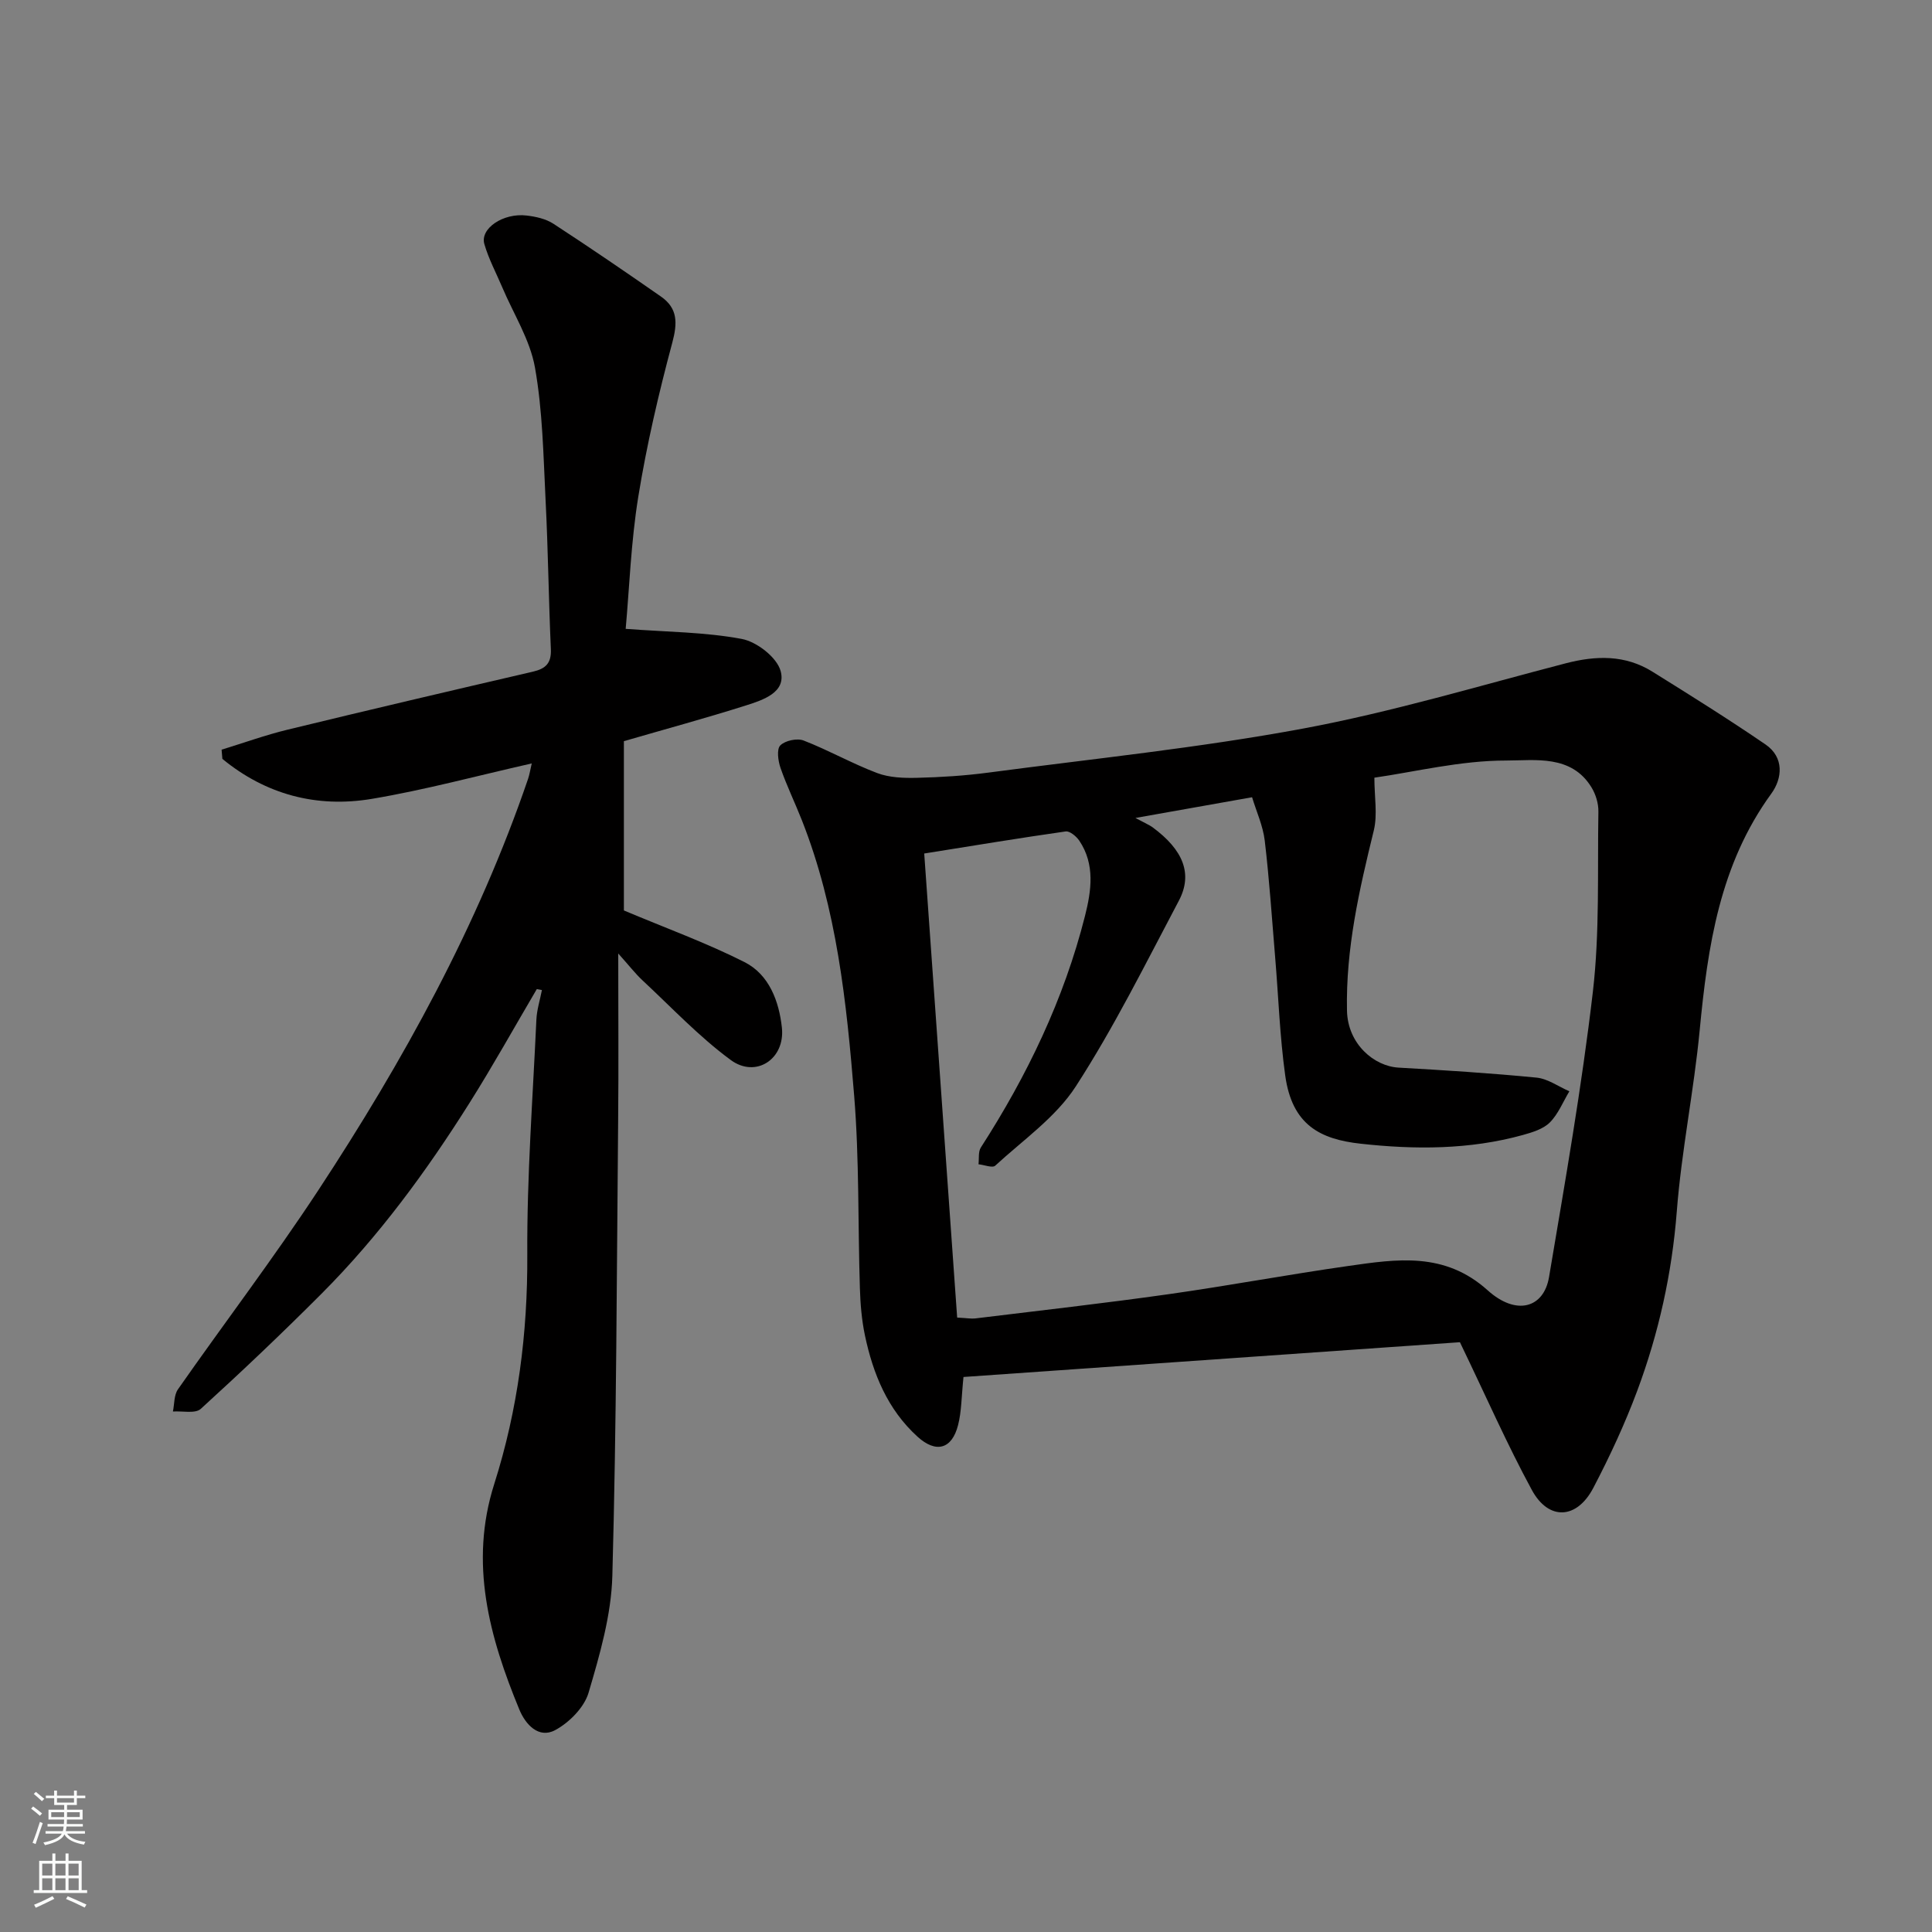
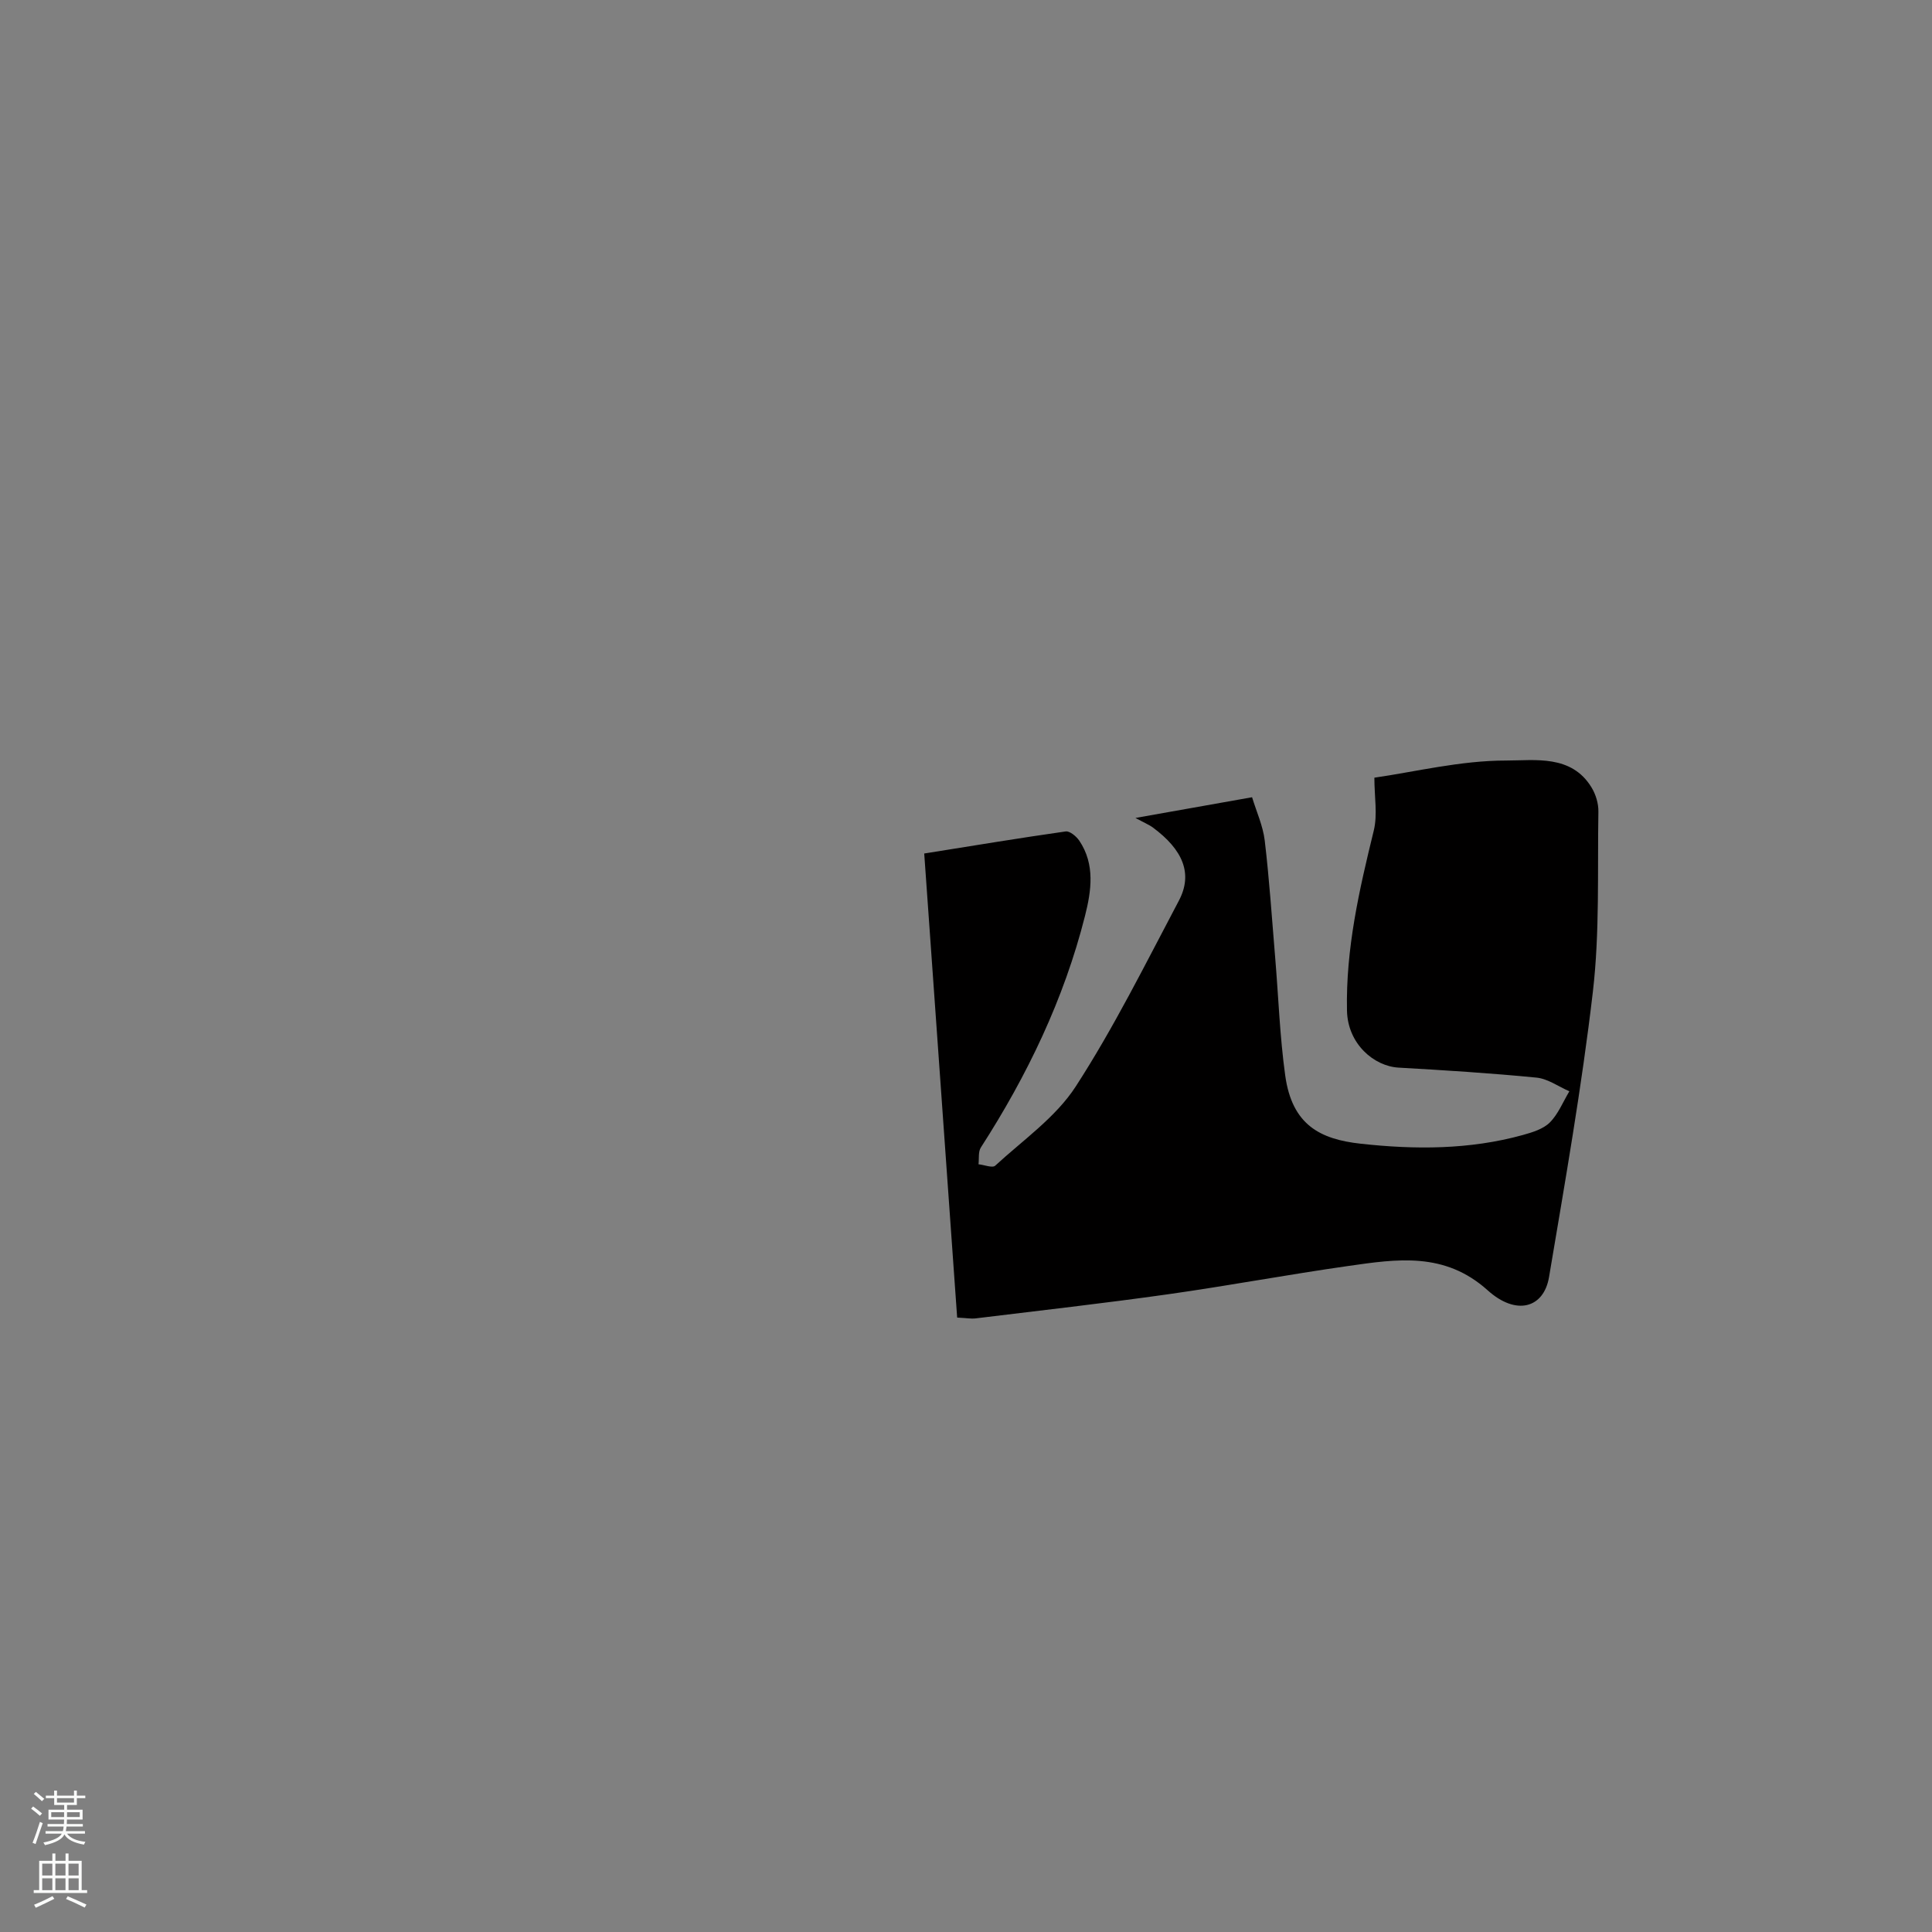
<svg xmlns="http://www.w3.org/2000/svg" enable-background="new 0 0 400 400" viewBox="0 0 400 400">
  <rect x="0" y="0" width="400" height="400" fill="#808080" stroke="none" />
-   <path d="m302.26 277.89c-33.81 2.37-68.3 4.79-102.78 7.2-.43 4.16-.4 7.15-1.12 9.95-1.27 5.02-4.58 5.89-8.41 2.4-6.2-5.64-9.2-13.01-10.88-20.98-.67-3.19-.94-6.5-1.04-9.76-.42-13.27-.11-26.58-1.18-39.79-1.57-19.37-3.6-38.75-10.83-57.09-1.43-3.63-3.15-7.16-4.43-10.85-.5-1.45-.82-3.86-.04-4.64 1-1.01 3.49-1.54 4.84-1.01 5.16 2 10.03 4.77 15.21 6.73 2.52.95 5.49 1.06 8.24.99 4.94-.12 9.89-.43 14.79-1.08 21.73-2.88 43.58-5.11 65.11-9.11 18.35-3.41 36.33-8.82 54.43-13.52 6.29-1.63 12.31-1.78 17.94 1.73 7.89 4.91 15.77 9.84 23.43 15.08 3.88 2.66 3.49 7.01 1.2 10.16-10.69 14.68-13.18 31.63-14.84 49.02-1.2 12.54-3.77 24.96-4.74 37.51-1 12.84-3.74 25.18-8.2 37.15-2.56 6.86-5.67 13.55-9.07 20.05-3.42 6.55-9.26 6.86-12.74.45-5.12-9.43-9.44-19.29-14.89-30.59zm-104.09-5.1c2.11.11 2.93.27 3.72.18 13.33-1.63 26.67-3.13 39.97-5.01 12.45-1.76 24.82-4.08 37.26-5.85 10.08-1.44 19.97-2.99 28.88 5.03 5.94 5.35 11.63 3.67 12.71-2.73 3.31-19.66 6.77-39.31 9.08-59.1 1.43-12.31.93-24.84 1.14-37.28.03-1.66-.54-3.55-1.41-4.98-4.16-6.87-11.74-5.59-17.65-5.59-9.47-.01-18.94 2.35-27.32 3.55 0 3.98.68 7.64-.12 10.93-3.01 12.28-5.82 24.5-5.55 37.32.15 6.86 5.58 11.49 10.68 11.78 9.53.54 19.07 1.14 28.56 2.07 2.34.23 4.54 1.85 6.8 2.83-1.31 2.18-2.3 4.7-4.04 6.45-1.37 1.37-3.62 2.05-5.59 2.6-11.05 3.06-22.41 3.04-33.6 1.8-8.32-.92-14.18-3.84-15.6-14.13-1.13-8.13-1.4-16.37-2.09-24.55-.67-8.03-1.2-16.08-2.15-24.08-.37-3.08-1.74-6.05-2.62-8.97-8.17 1.45-15.48 2.75-24.15 4.29 2.13 1.15 2.88 1.45 3.52 1.91 6.38 4.69 8.41 9.67 5.46 15.24-6.86 12.96-13.39 26.16-21.33 38.43-4.14 6.4-10.93 11.11-16.68 16.41-.58.53-2.28-.17-3.46-.29.14-1.17-.09-2.59.49-3.48 9.6-14.91 17.21-30.72 21.56-47.95 1.3-5.15 2.13-10.64-1.18-15.56-.61-.9-1.97-2.04-2.82-1.92-9.49 1.35-18.95 2.92-29.29 4.57 2.27 32.06 4.54 64.02 6.82 96.08z" fill="#010000" />
-   <path d="m111.14 204.78c-4.62 7.85-9.05 15.82-13.9 23.52-8.92 14.18-18.81 27.66-30.67 39.55-8.13 8.15-16.49 16.09-25 23.84-1.14 1.04-3.81.41-5.77.55.32-1.54.21-3.4 1.04-4.59 9.63-13.78 19.83-27.18 29.06-41.22 17.59-26.78 33.03-54.73 43.44-85.2.29-.86.43-1.78.75-3.17-11.37 2.57-22.16 5.5-33.13 7.34-11.44 1.91-21.95-.92-30.92-8.28-.05-.64-.11-1.27-.16-1.91 4.55-1.39 9.04-3.02 13.66-4.14 16.91-4.11 33.85-8.08 50.8-12.01 2.66-.62 3.84-1.77 3.71-4.67-.46-10.25-.57-20.52-1.09-30.78-.46-9.19-.6-18.49-2.2-27.51-1.02-5.76-4.44-11.1-6.78-16.63-1.26-2.97-2.81-5.86-3.7-8.94-.93-3.21 3.89-6.48 8.73-5.91 1.9.22 3.99.68 5.56 1.7 7.52 4.9 14.93 9.96 22.29 15.09 3.48 2.43 3.42 5.47 2.33 9.54-2.82 10.51-5.3 21.16-7.04 31.89-1.52 9.39-1.85 18.97-2.61 27.36 8.61.65 16.47.66 24.06 2.09 3.1.59 7.24 3.81 8.02 6.63 1.22 4.43-3.64 6.01-7.17 7.13-8.33 2.64-16.77 4.93-25.28 7.4v35.05c8.66 3.65 17.05 6.69 24.97 10.69 5.11 2.58 7.15 8.13 7.74 13.55.71 6.52-5.38 10.55-10.59 6.72-6.58-4.84-12.26-10.9-18.27-16.49-1.5-1.4-2.77-3.06-5.02-5.56 0 12.39.09 23.48-.02 34.56-.29 31.43-.34 62.87-1.2 94.28-.22 8.14-2.6 16.34-4.93 24.23-.91 3.05-4.01 6.17-6.92 7.73-3.41 1.82-6.13-1.18-7.4-4.25-6.21-15.03-10.42-30.31-5.21-46.69 4.91-15.44 6.94-31.24 6.85-47.52-.09-16.2 1.14-32.4 1.88-48.6.09-2.07.75-4.11 1.15-6.17-.36-.07-.71-.14-1.06-.2z" fill="#010000" />
+   <path d="m302.26 277.89zm-104.09-5.1c2.11.11 2.93.27 3.72.18 13.33-1.63 26.67-3.13 39.97-5.01 12.45-1.76 24.82-4.08 37.26-5.85 10.08-1.44 19.97-2.99 28.88 5.03 5.94 5.35 11.63 3.67 12.71-2.73 3.31-19.66 6.77-39.31 9.08-59.1 1.43-12.31.93-24.84 1.14-37.28.03-1.66-.54-3.55-1.41-4.98-4.16-6.87-11.74-5.59-17.65-5.59-9.47-.01-18.94 2.35-27.32 3.55 0 3.98.68 7.64-.12 10.93-3.01 12.28-5.82 24.5-5.55 37.32.15 6.86 5.58 11.49 10.68 11.78 9.53.54 19.07 1.14 28.56 2.07 2.34.23 4.54 1.85 6.8 2.83-1.31 2.18-2.3 4.7-4.04 6.45-1.37 1.37-3.62 2.05-5.59 2.6-11.05 3.06-22.41 3.04-33.6 1.8-8.32-.92-14.18-3.84-15.6-14.13-1.13-8.13-1.4-16.37-2.09-24.55-.67-8.03-1.2-16.08-2.15-24.08-.37-3.08-1.74-6.05-2.62-8.97-8.17 1.45-15.48 2.75-24.15 4.29 2.13 1.15 2.88 1.45 3.52 1.91 6.38 4.69 8.41 9.67 5.46 15.24-6.86 12.96-13.39 26.16-21.33 38.43-4.14 6.4-10.93 11.11-16.68 16.41-.58.53-2.28-.17-3.46-.29.14-1.17-.09-2.59.49-3.48 9.6-14.91 17.21-30.72 21.56-47.95 1.3-5.15 2.13-10.64-1.18-15.56-.61-.9-1.97-2.04-2.82-1.92-9.49 1.35-18.95 2.92-29.29 4.57 2.27 32.06 4.54 64.02 6.82 96.08z" fill="#010000" />
  <g fill="#fafbfa">
    <path d="m6.44 374.46.42-.45c.65.47 1.27.95 1.85 1.44l-.45.49c-.65-.56-1.25-1.06-1.82-1.48m.93 7.33-.63-.26c.55-1.36 1.05-2.8 1.52-4.33.19.1.38.19.59.27-.46 1.29-.95 2.73-1.48 4.32m-.38-10.38.44-.42c.43.34 1.01.82 1.74 1.44l-.49.49c-.53-.51-1.09-1.01-1.69-1.51m2.5.35h1.72v-1.04h.59v1.04h3.52v-1.04h.59v1.04h1.75v.53h-1.75v1.42h-2.03v.97h3.22v2.03h-3.24c0 .35-.01.66-.03.93h3.32v.53h-3.37c-.03.27-.08.58-.15.94h3.96v.53h-3.71c.67.92 1.93 1.48 3.79 1.68-.13.24-.23.44-.29.59-2.13-.38-3.48-1.08-4.04-2.12-.43.97-1.77 1.72-4.03 2.23-.09-.19-.2-.37-.33-.55 2.1-.42 3.37-1.03 3.81-1.83h-3.36v-.53h3.58c.08-.29.13-.61.16-.94h-3.33v-.53h3.39c.02-.27.04-.58.04-.93h-3.23v-2.03h3.25v-.97h-2.07v-1.42h-1.73zm1.12 3.44v1h2.65c.01-.3.02-.44.01-.4v-.25-.35zm1.19-2h3.52v-.91h-3.52zm4.71 2h-2.63v.59c0 .15-.01.28-.01.4h2.64z" />
    <path d="m13.56 383.74h.63v1.52h2.72v6.07h1.13v.6h-11.06v-.6h1.13v-6.07h2.73v-1.52h.63v1.52h2.1v-1.52zm-2.69 8.83.38.56c-1.24.63-2.53 1.25-3.85 1.85-.1-.21-.21-.42-.34-.63 1.36-.55 2.63-1.15 3.81-1.78m-2.13-4.27h2.1v-2.45h-2.1zm0 3.04h2.1v-2.46h-2.1zm2.72-3.04h2.1v-2.45h-2.1zm0 3.04h2.1v-2.46h-2.1zm6.07 3.6c-1.41-.71-2.7-1.3-3.86-1.78l.35-.56c1.45.62 2.75 1.19 3.88 1.72zm-1.25-9.09h-2.1v2.45h2.1zm-2.09 5.49h2.1v-2.46h-2.1z" />
  </g>
</svg>